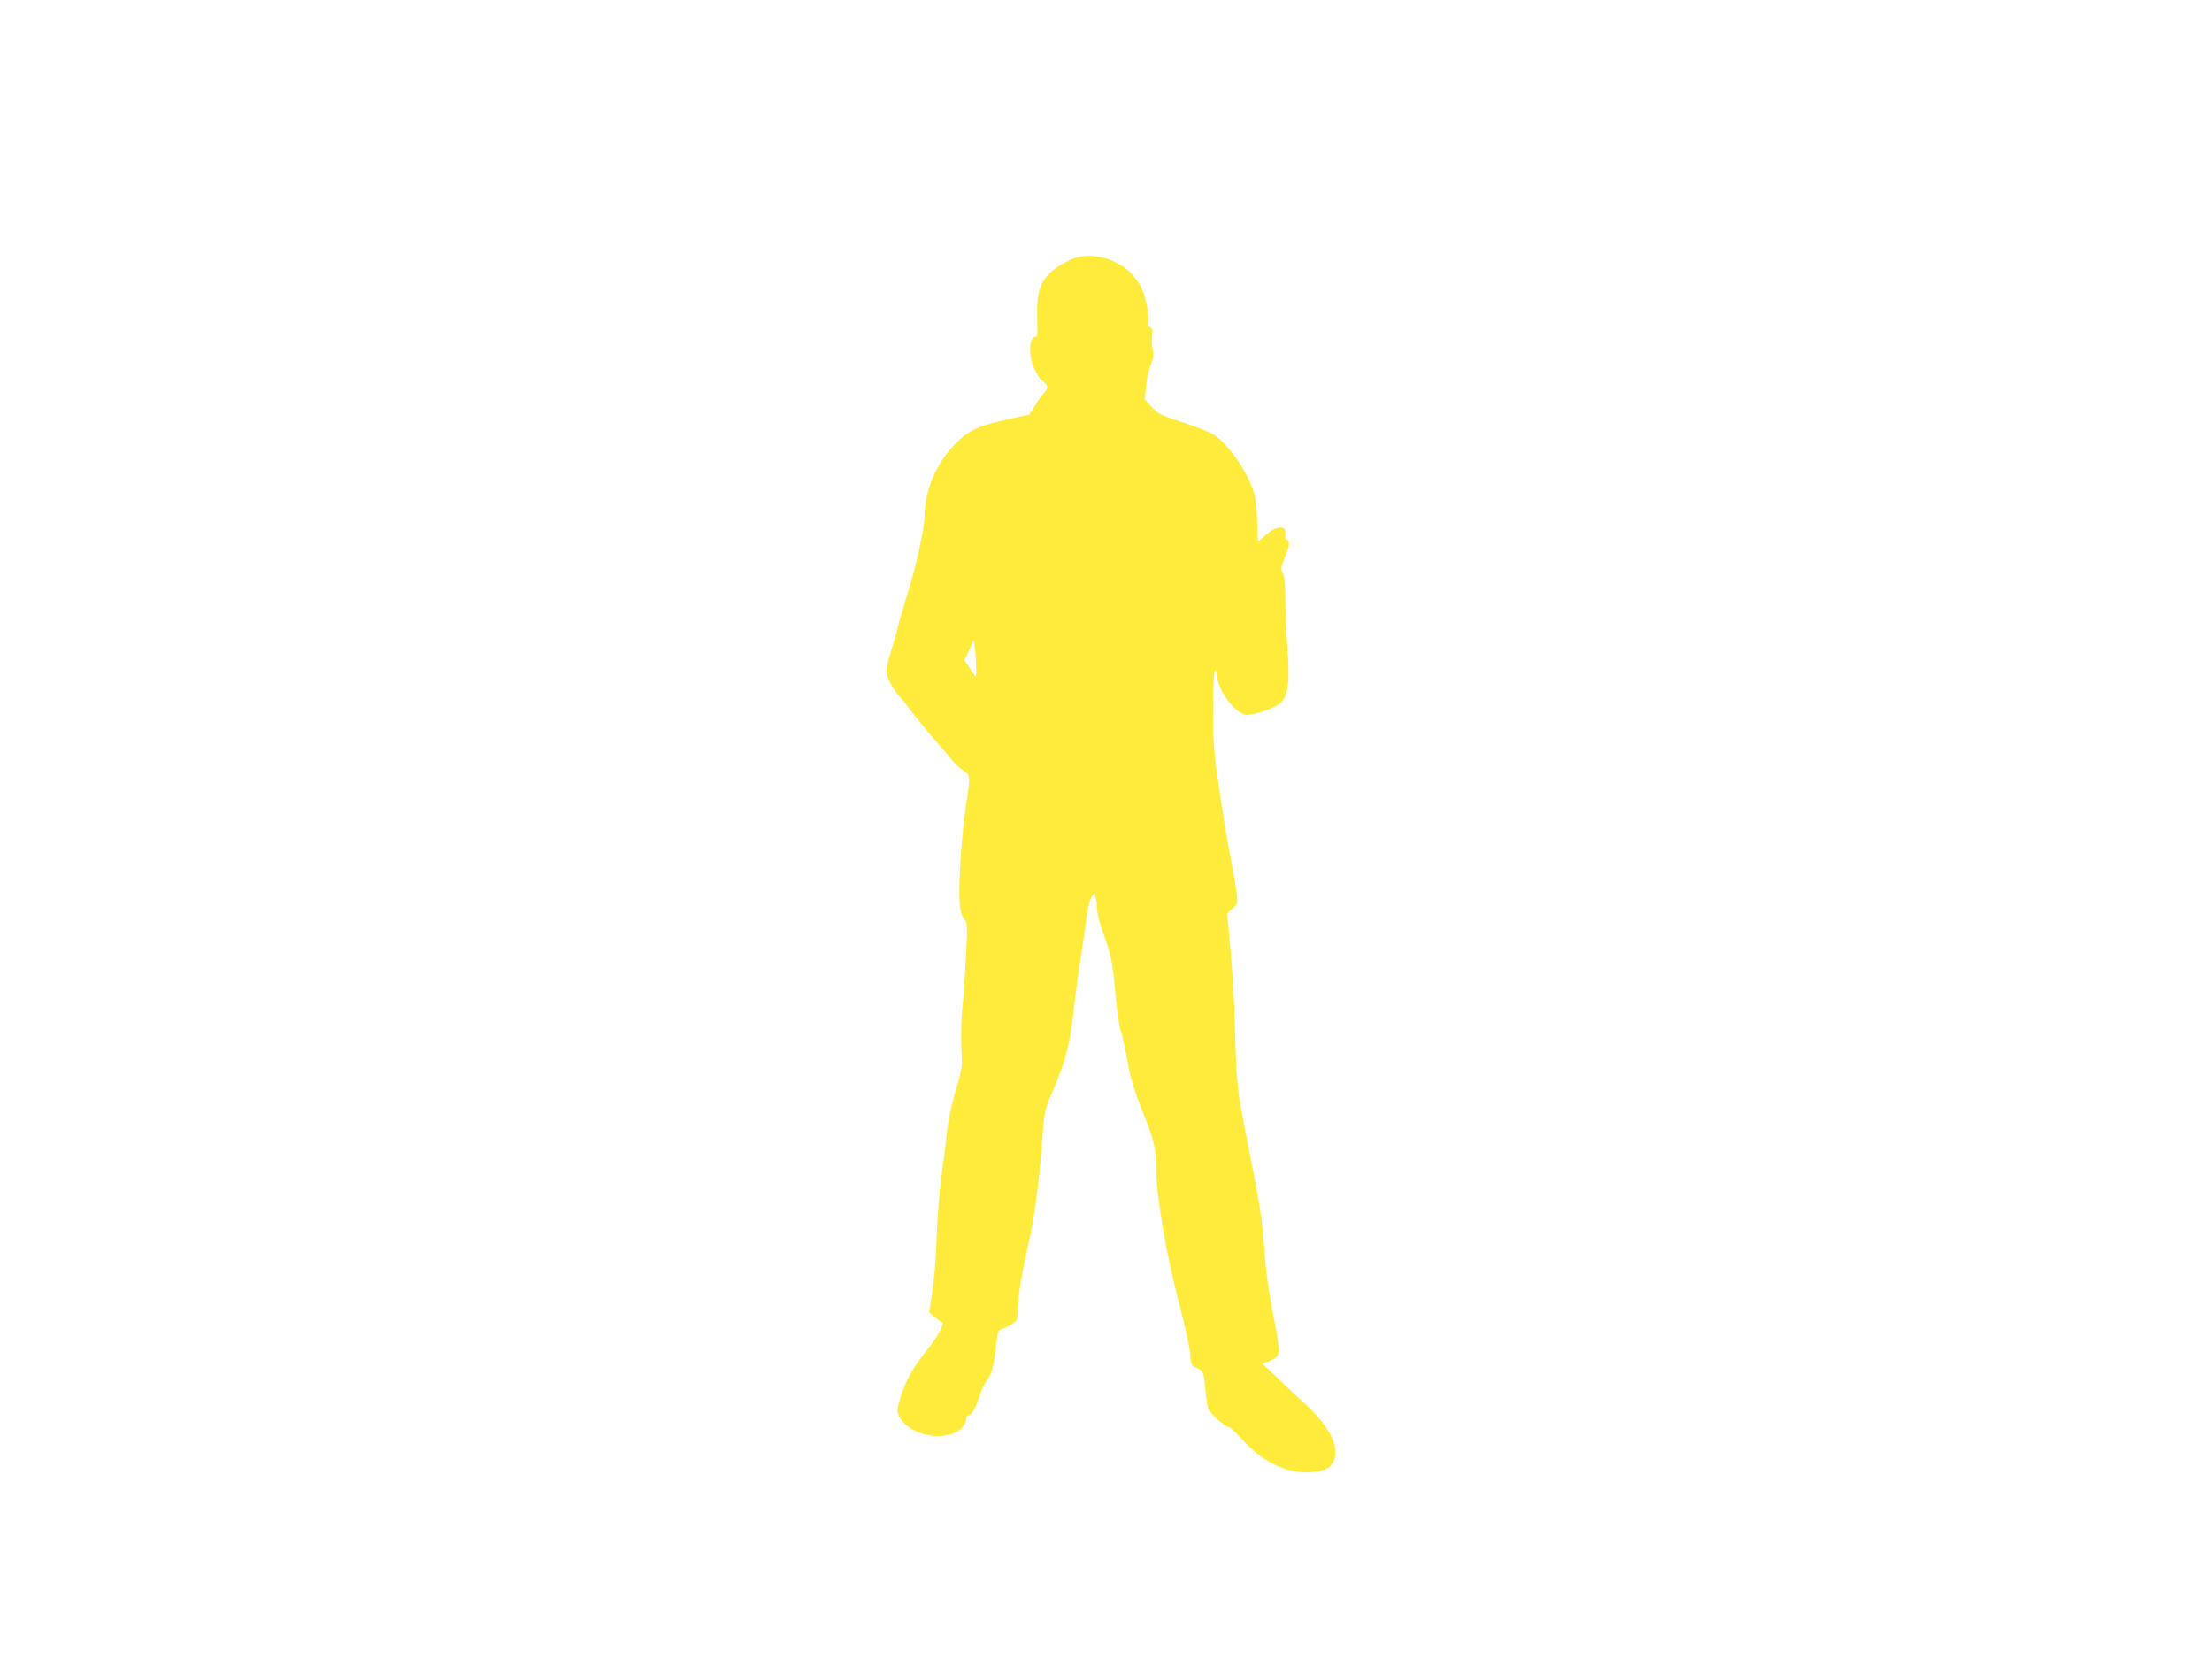
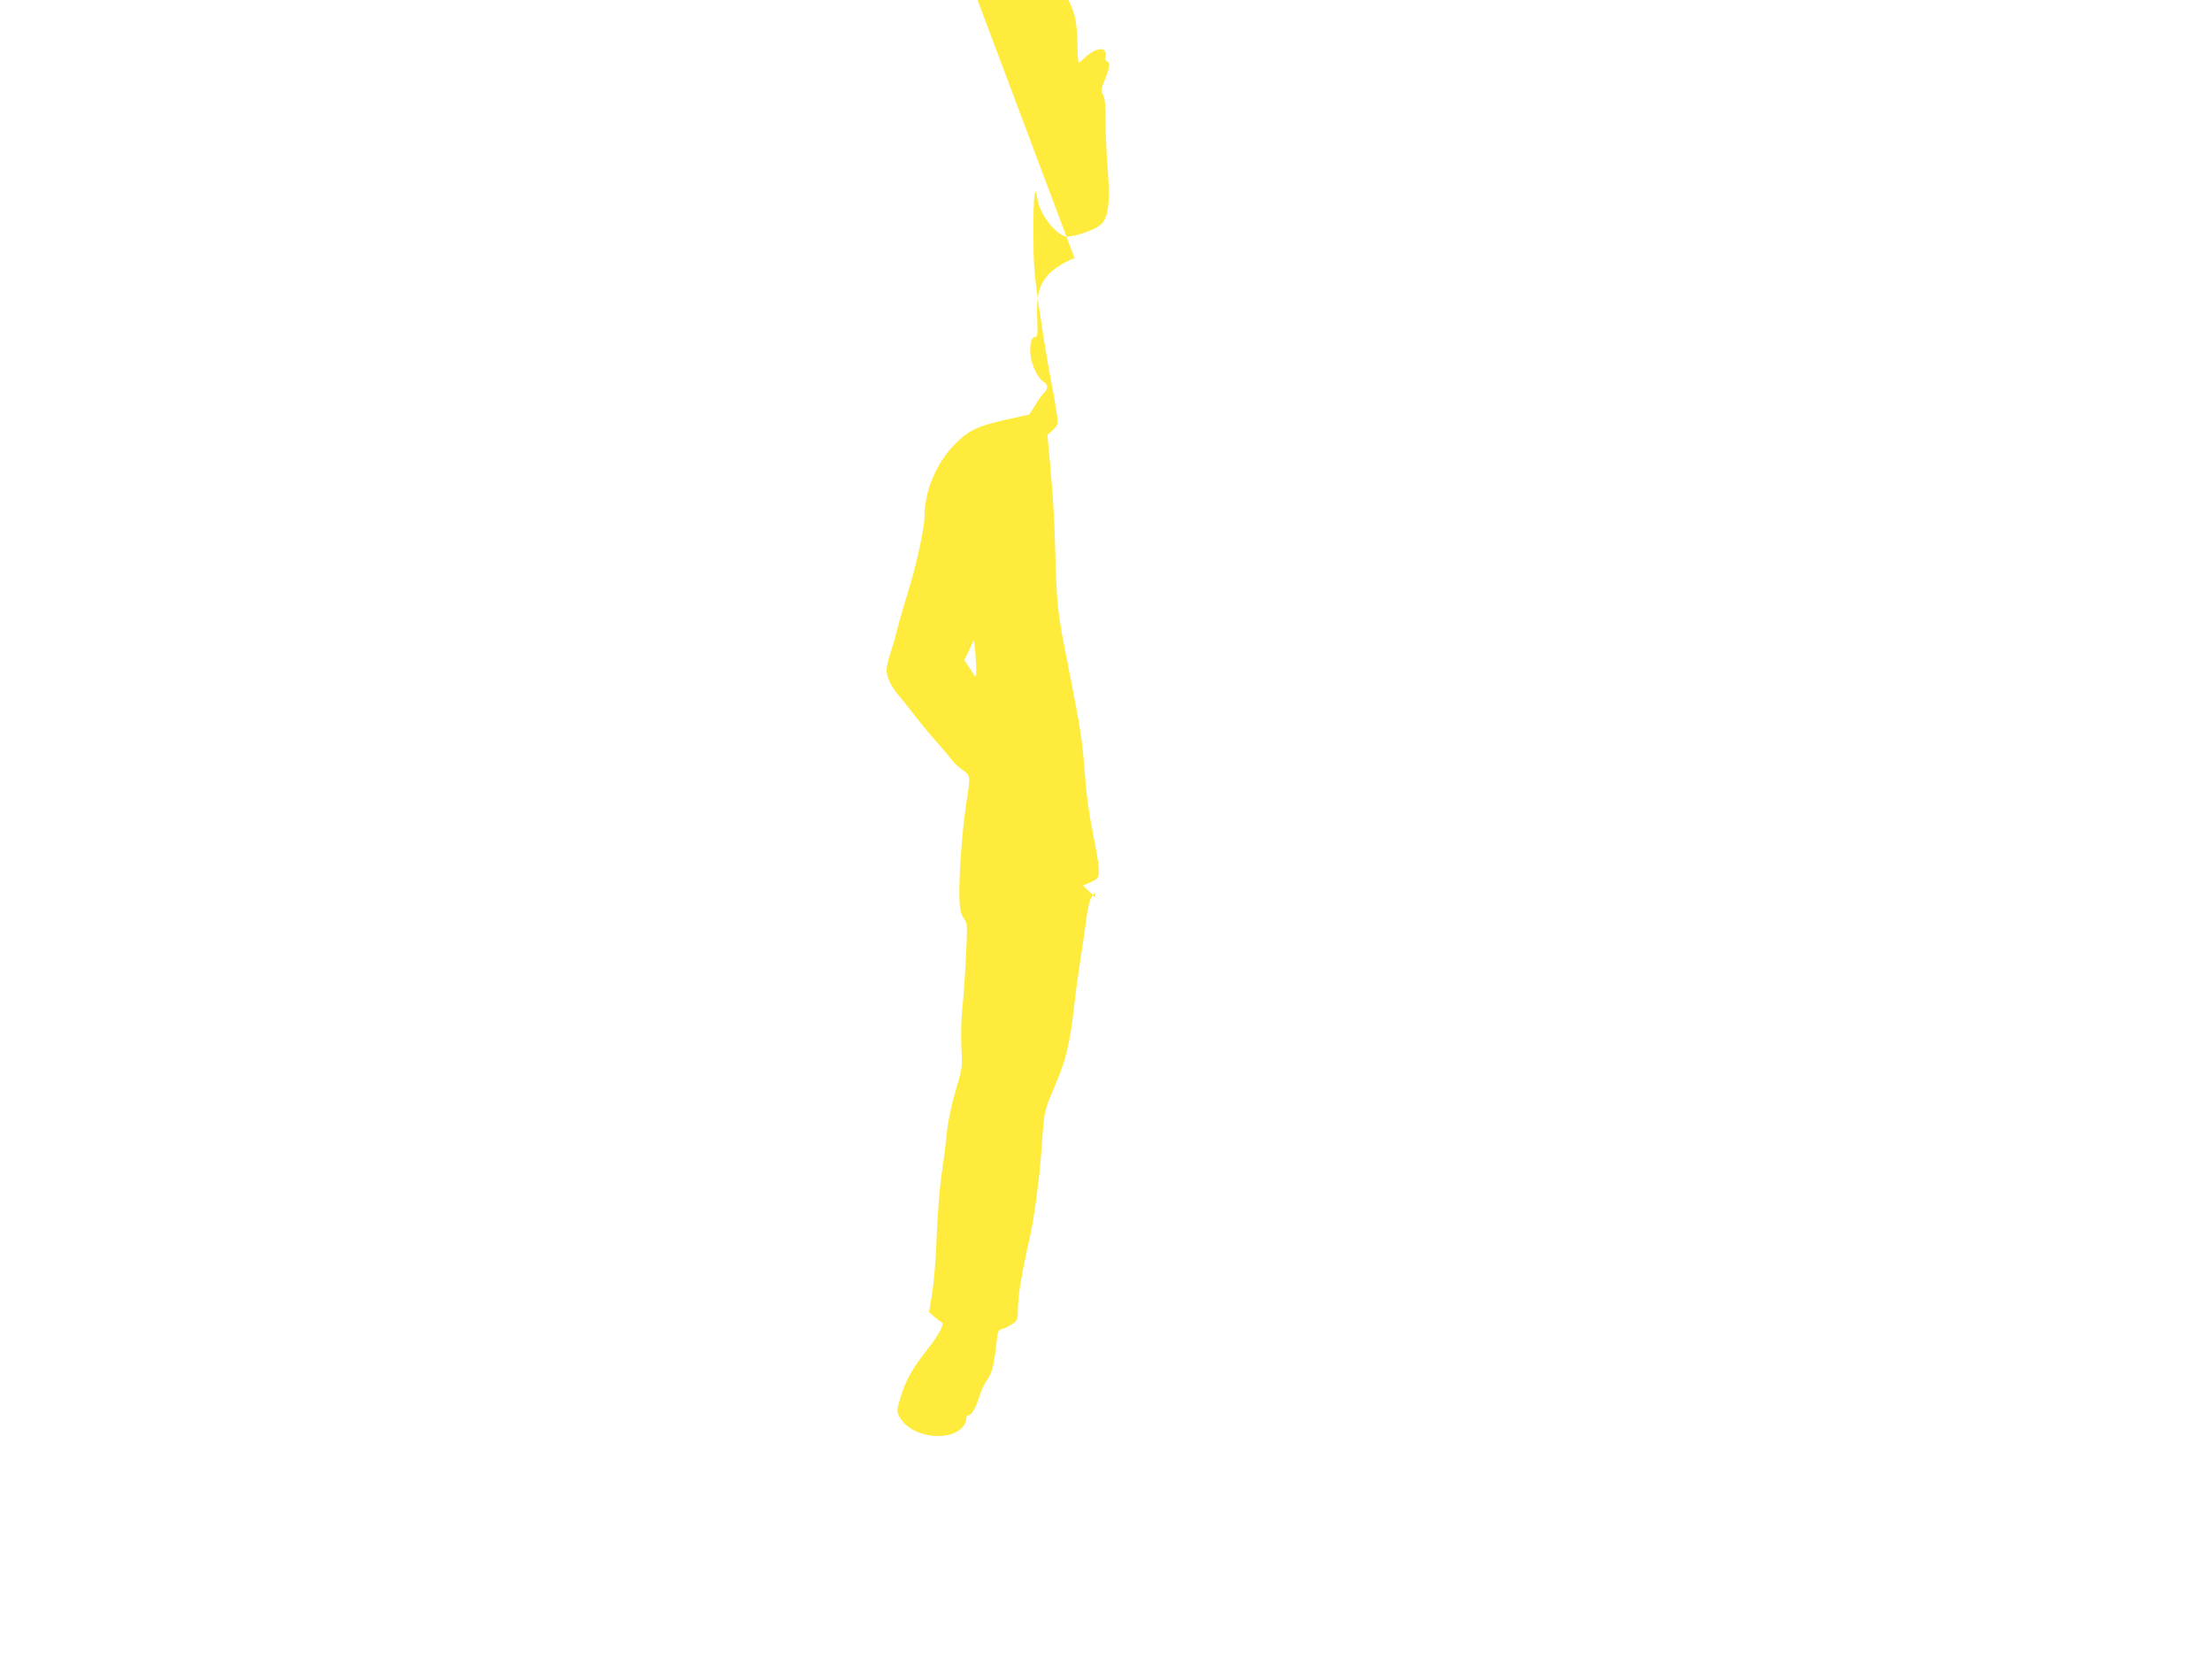
<svg xmlns="http://www.w3.org/2000/svg" version="1.0" width="1280pt" height="960pt" viewBox="0 0 1280 960" preserveAspectRatio="xMidYMid meet">
  <g transform="translate(0,960) scale(0.1,-0.1)" fill="#ffeb3b" stroke="none">
-     <path d="M6218 8106 c-58 -21 -123 -62 -156 -100 -49 -56 -65 -120 -60 -247 3 -98 2 -109 -14 -109 -22 0 -33 -53 -23 -118 8 -54 46 -127 75 -142 26 -14 25 -42 0 -65 -11 -10 -34 -43 -51 -72 -17 -29 -33 -53 -36 -53 -3 0 -67 -14 -142 -31 -164 -37 -217 -65 -301 -156 -98 -107 -159 -259 -160 -396 0 -74 -47 -287 -100 -457 -26 -85 -54 -180 -60 -210 -7 -30 -23 -86 -36 -125 -13 -38 -24 -85 -24 -103 0 -38 28 -98 69 -144 16 -18 55 -68 87 -110 33 -42 91 -113 129 -156 39 -43 79 -91 90 -106 10 -15 38 -42 62 -59 50 -36 50 -32 24 -199 -24 -152 -45 -451 -39 -556 3 -59 10 -85 26 -108 21 -28 21 -32 11 -229 -5 -110 -15 -244 -21 -297 -6 -56 -8 -147 -5 -216 6 -113 5 -125 -23 -218 -36 -120 -56 -216 -64 -309 -4 -38 -16 -135 -28 -215 -11 -80 -24 -242 -28 -360 -4 -123 -16 -262 -26 -324 l-18 -108 31 -28 c17 -15 36 -29 43 -32 18 -6 -20 -77 -83 -156 -85 -107 -125 -178 -153 -268 -25 -81 -26 -87 -11 -119 42 -87 183 -137 298 -105 48 13 89 52 89 85 0 15 6 25 15 25 17 0 47 54 66 120 7 25 26 63 42 86 28 41 38 79 55 228 6 54 10 60 34 67 15 4 41 17 58 29 28 20 30 25 30 88 1 73 24 214 64 387 31 133 63 379 76 575 11 167 15 188 59 290 79 182 100 263 127 499 8 75 24 192 35 261 11 69 26 174 34 233 8 68 20 118 31 135 l18 27 7 -30 c4 -16 7 -49 8 -71 0 -23 17 -86 37 -140 45 -126 51 -156 69 -350 8 -88 21 -180 29 -205 14 -43 20 -70 51 -237 9 -46 41 -145 71 -220 72 -177 84 -227 84 -337 0 -165 60 -515 140 -815 27 -102 52 -218 56 -259 7 -71 8 -74 39 -87 37 -15 43 -30 51 -134 3 -41 10 -87 16 -103 11 -28 101 -107 122 -107 7 0 39 -31 73 -68 113 -126 241 -192 374 -192 86 0 132 18 154 61 42 81 -18 203 -167 339 -51 47 -126 117 -167 157 l-75 71 39 16 c22 9 43 22 47 29 14 22 8 76 -26 250 -21 101 -40 234 -46 322 -16 218 -24 275 -96 639 -68 344 -68 342 -79 724 -3 117 -14 306 -25 420 l-19 207 31 28 c29 27 30 31 25 85 -4 31 -20 127 -37 212 -17 85 -46 264 -65 397 -32 218 -35 264 -35 462 0 208 9 277 24 177 12 -81 104 -201 163 -212 37 -7 162 34 200 66 47 38 58 126 43 322 -7 78 -12 202 -12 273 0 93 -4 138 -15 158 -13 25 -12 34 12 92 28 72 31 93 12 101 -9 3 -12 16 -9 34 8 55 -59 48 -120 -12 -16 -15 -32 -28 -36 -28 -4 0 -7 46 -7 103 0 56 -7 127 -14 157 -28 115 -132 275 -222 344 -30 22 -90 48 -189 80 -134 44 -148 51 -186 92 l-40 44 8 78 c4 42 17 97 27 122 16 36 18 54 11 85 -5 22 -6 59 -3 82 4 34 2 44 -11 49 -10 4 -14 13 -11 24 10 31 -14 152 -41 207 -14 29 -47 72 -75 97 -82 74 -218 105 -311 72z m-569 -2371 c0 -50 -2 -57 -12 -41 -7 10 -22 34 -34 52 l-23 34 28 58 27 57 7 -50 c3 -27 6 -77 7 -110z" />
+     <path d="M6218 8106 c-58 -21 -123 -62 -156 -100 -49 -56 -65 -120 -60 -247 3 -98 2 -109 -14 -109 -22 0 -33 -53 -23 -118 8 -54 46 -127 75 -142 26 -14 25 -42 0 -65 -11 -10 -34 -43 -51 -72 -17 -29 -33 -53 -36 -53 -3 0 -67 -14 -142 -31 -164 -37 -217 -65 -301 -156 -98 -107 -159 -259 -160 -396 0 -74 -47 -287 -100 -457 -26 -85 -54 -180 -60 -210 -7 -30 -23 -86 -36 -125 -13 -38 -24 -85 -24 -103 0 -38 28 -98 69 -144 16 -18 55 -68 87 -110 33 -42 91 -113 129 -156 39 -43 79 -91 90 -106 10 -15 38 -42 62 -59 50 -36 50 -32 24 -199 -24 -152 -45 -451 -39 -556 3 -59 10 -85 26 -108 21 -28 21 -32 11 -229 -5 -110 -15 -244 -21 -297 -6 -56 -8 -147 -5 -216 6 -113 5 -125 -23 -218 -36 -120 -56 -216 -64 -309 -4 -38 -16 -135 -28 -215 -11 -80 -24 -242 -28 -360 -4 -123 -16 -262 -26 -324 l-18 -108 31 -28 c17 -15 36 -29 43 -32 18 -6 -20 -77 -83 -156 -85 -107 -125 -178 -153 -268 -25 -81 -26 -87 -11 -119 42 -87 183 -137 298 -105 48 13 89 52 89 85 0 15 6 25 15 25 17 0 47 54 66 120 7 25 26 63 42 86 28 41 38 79 55 228 6 54 10 60 34 67 15 4 41 17 58 29 28 20 30 25 30 88 1 73 24 214 64 387 31 133 63 379 76 575 11 167 15 188 59 290 79 182 100 263 127 499 8 75 24 192 35 261 11 69 26 174 34 233 8 68 20 118 31 135 l18 27 7 -30 l-75 71 39 16 c22 9 43 22 47 29 14 22 8 76 -26 250 -21 101 -40 234 -46 322 -16 218 -24 275 -96 639 -68 344 -68 342 -79 724 -3 117 -14 306 -25 420 l-19 207 31 28 c29 27 30 31 25 85 -4 31 -20 127 -37 212 -17 85 -46 264 -65 397 -32 218 -35 264 -35 462 0 208 9 277 24 177 12 -81 104 -201 163 -212 37 -7 162 34 200 66 47 38 58 126 43 322 -7 78 -12 202 -12 273 0 93 -4 138 -15 158 -13 25 -12 34 12 92 28 72 31 93 12 101 -9 3 -12 16 -9 34 8 55 -59 48 -120 -12 -16 -15 -32 -28 -36 -28 -4 0 -7 46 -7 103 0 56 -7 127 -14 157 -28 115 -132 275 -222 344 -30 22 -90 48 -189 80 -134 44 -148 51 -186 92 l-40 44 8 78 c4 42 17 97 27 122 16 36 18 54 11 85 -5 22 -6 59 -3 82 4 34 2 44 -11 49 -10 4 -14 13 -11 24 10 31 -14 152 -41 207 -14 29 -47 72 -75 97 -82 74 -218 105 -311 72z m-569 -2371 c0 -50 -2 -57 -12 -41 -7 10 -22 34 -34 52 l-23 34 28 58 27 57 7 -50 c3 -27 6 -77 7 -110z" />
  </g>
</svg>